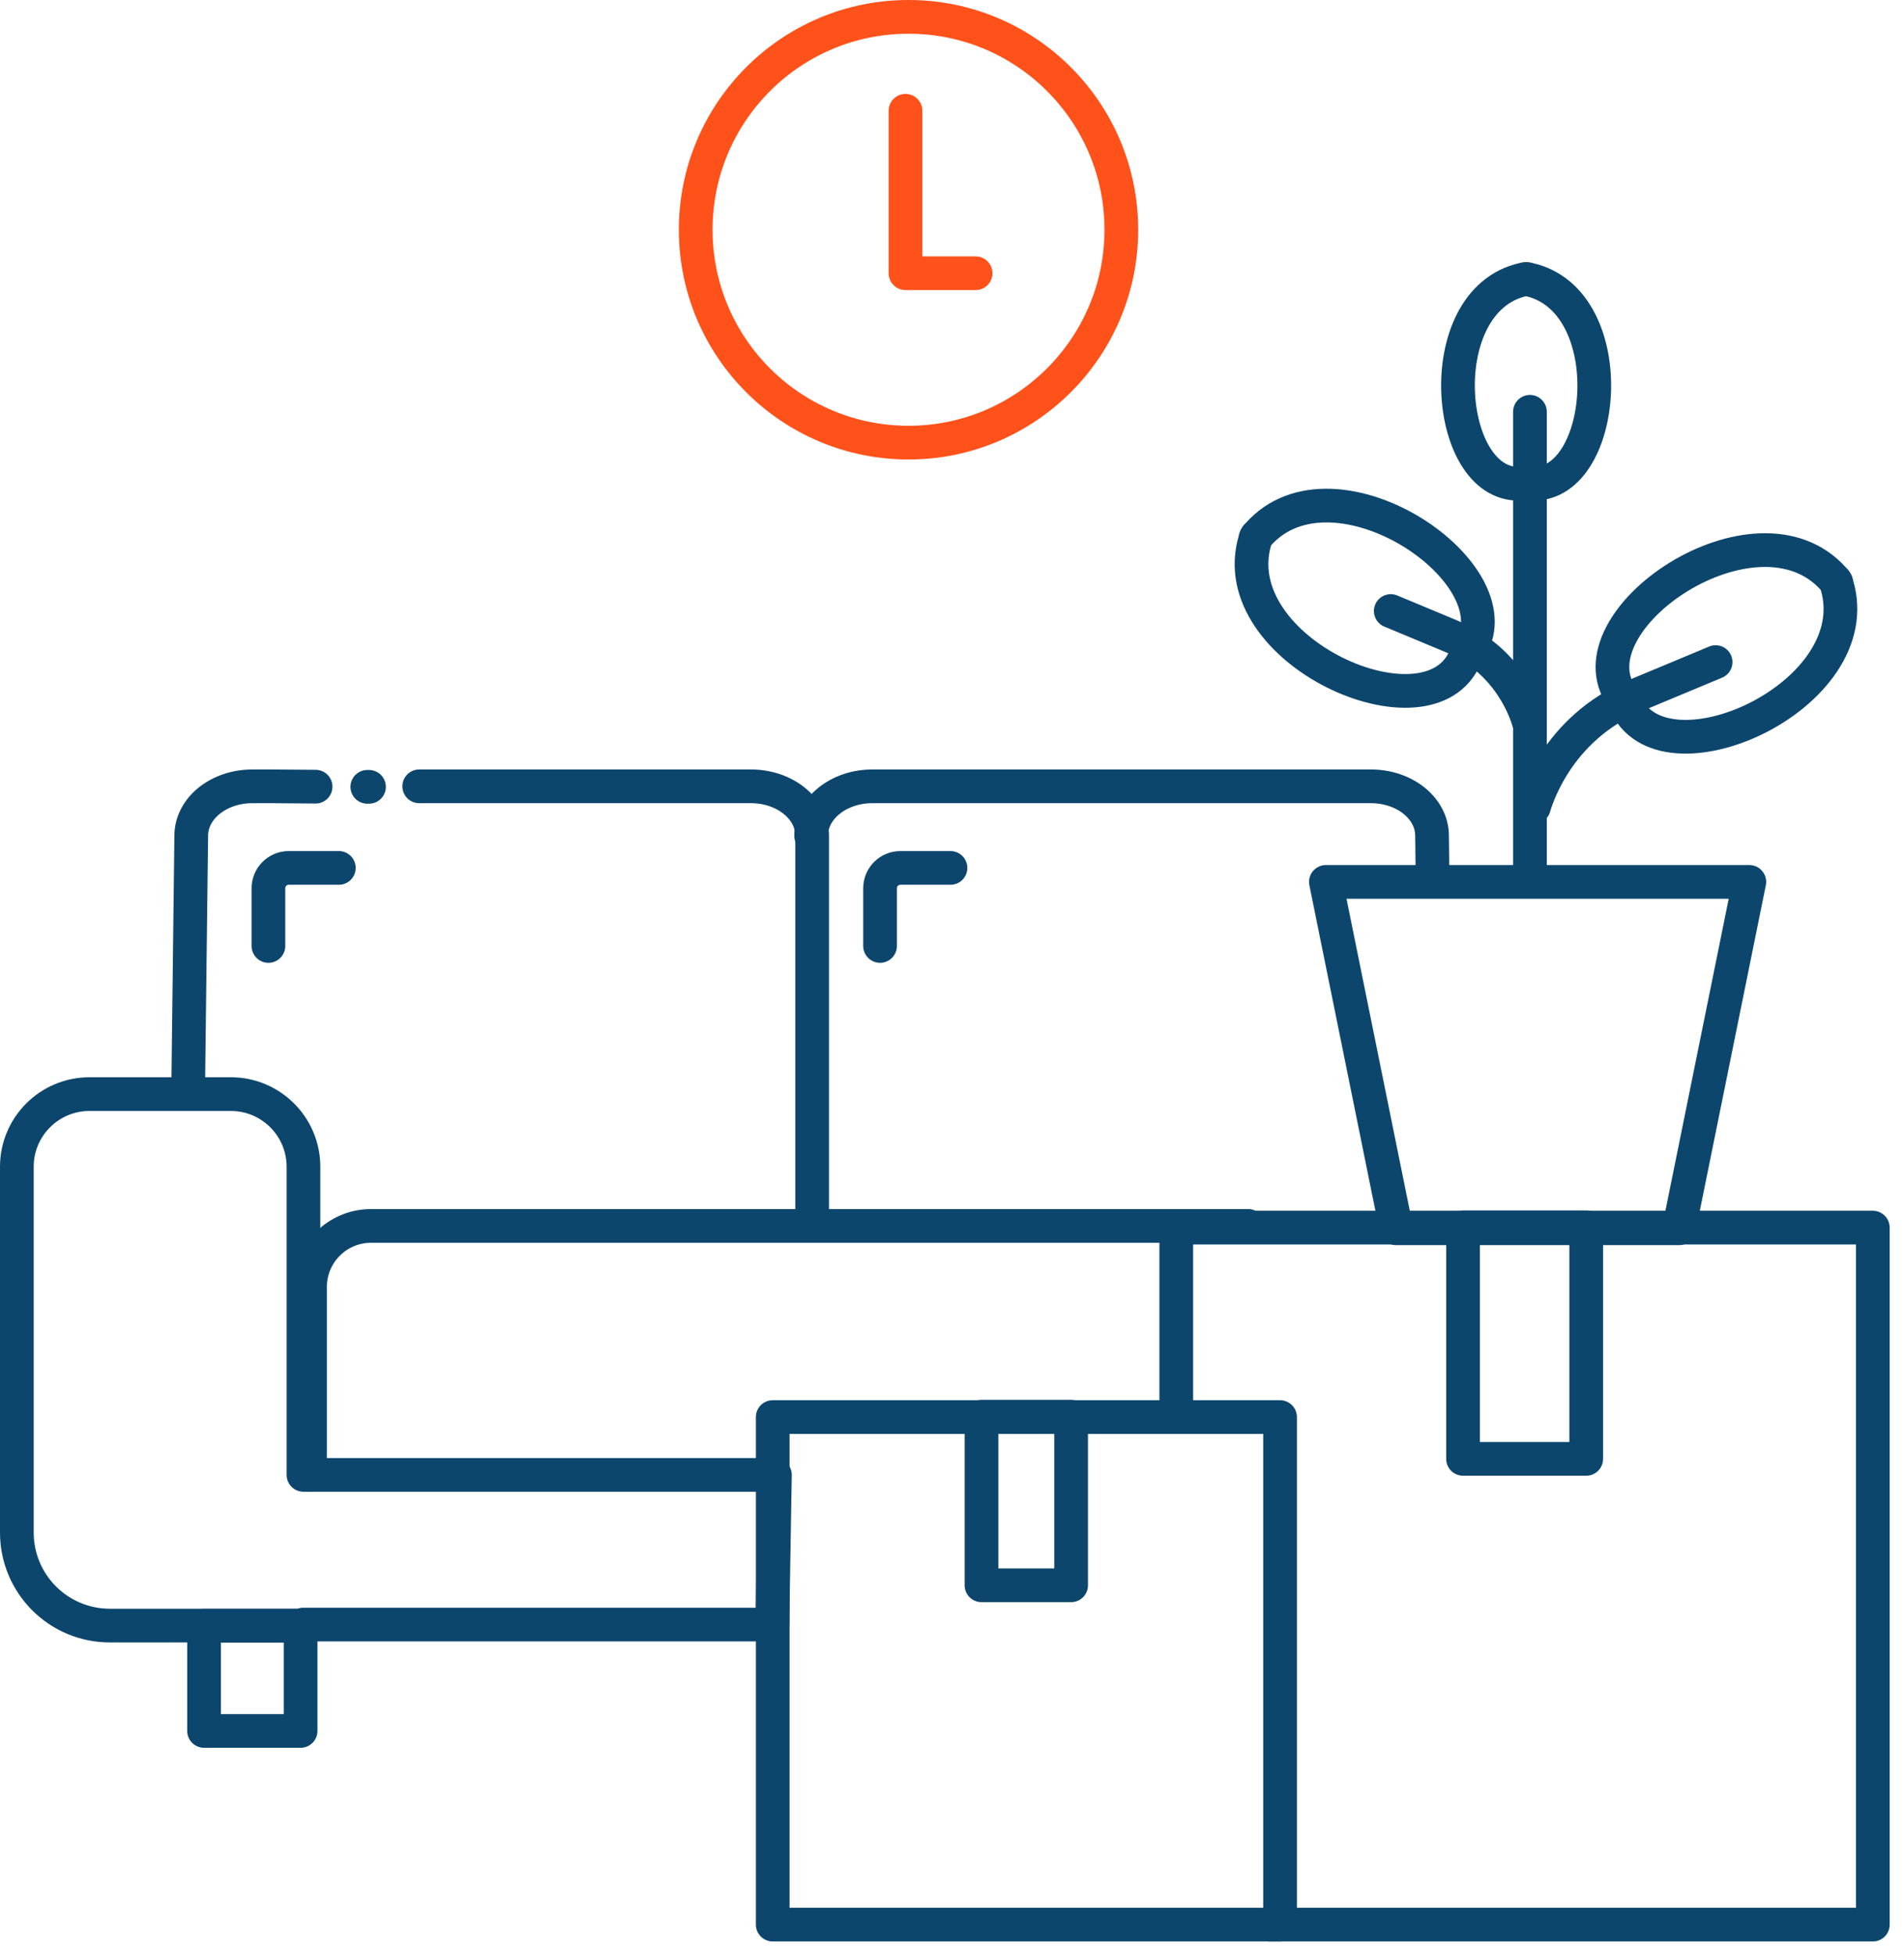
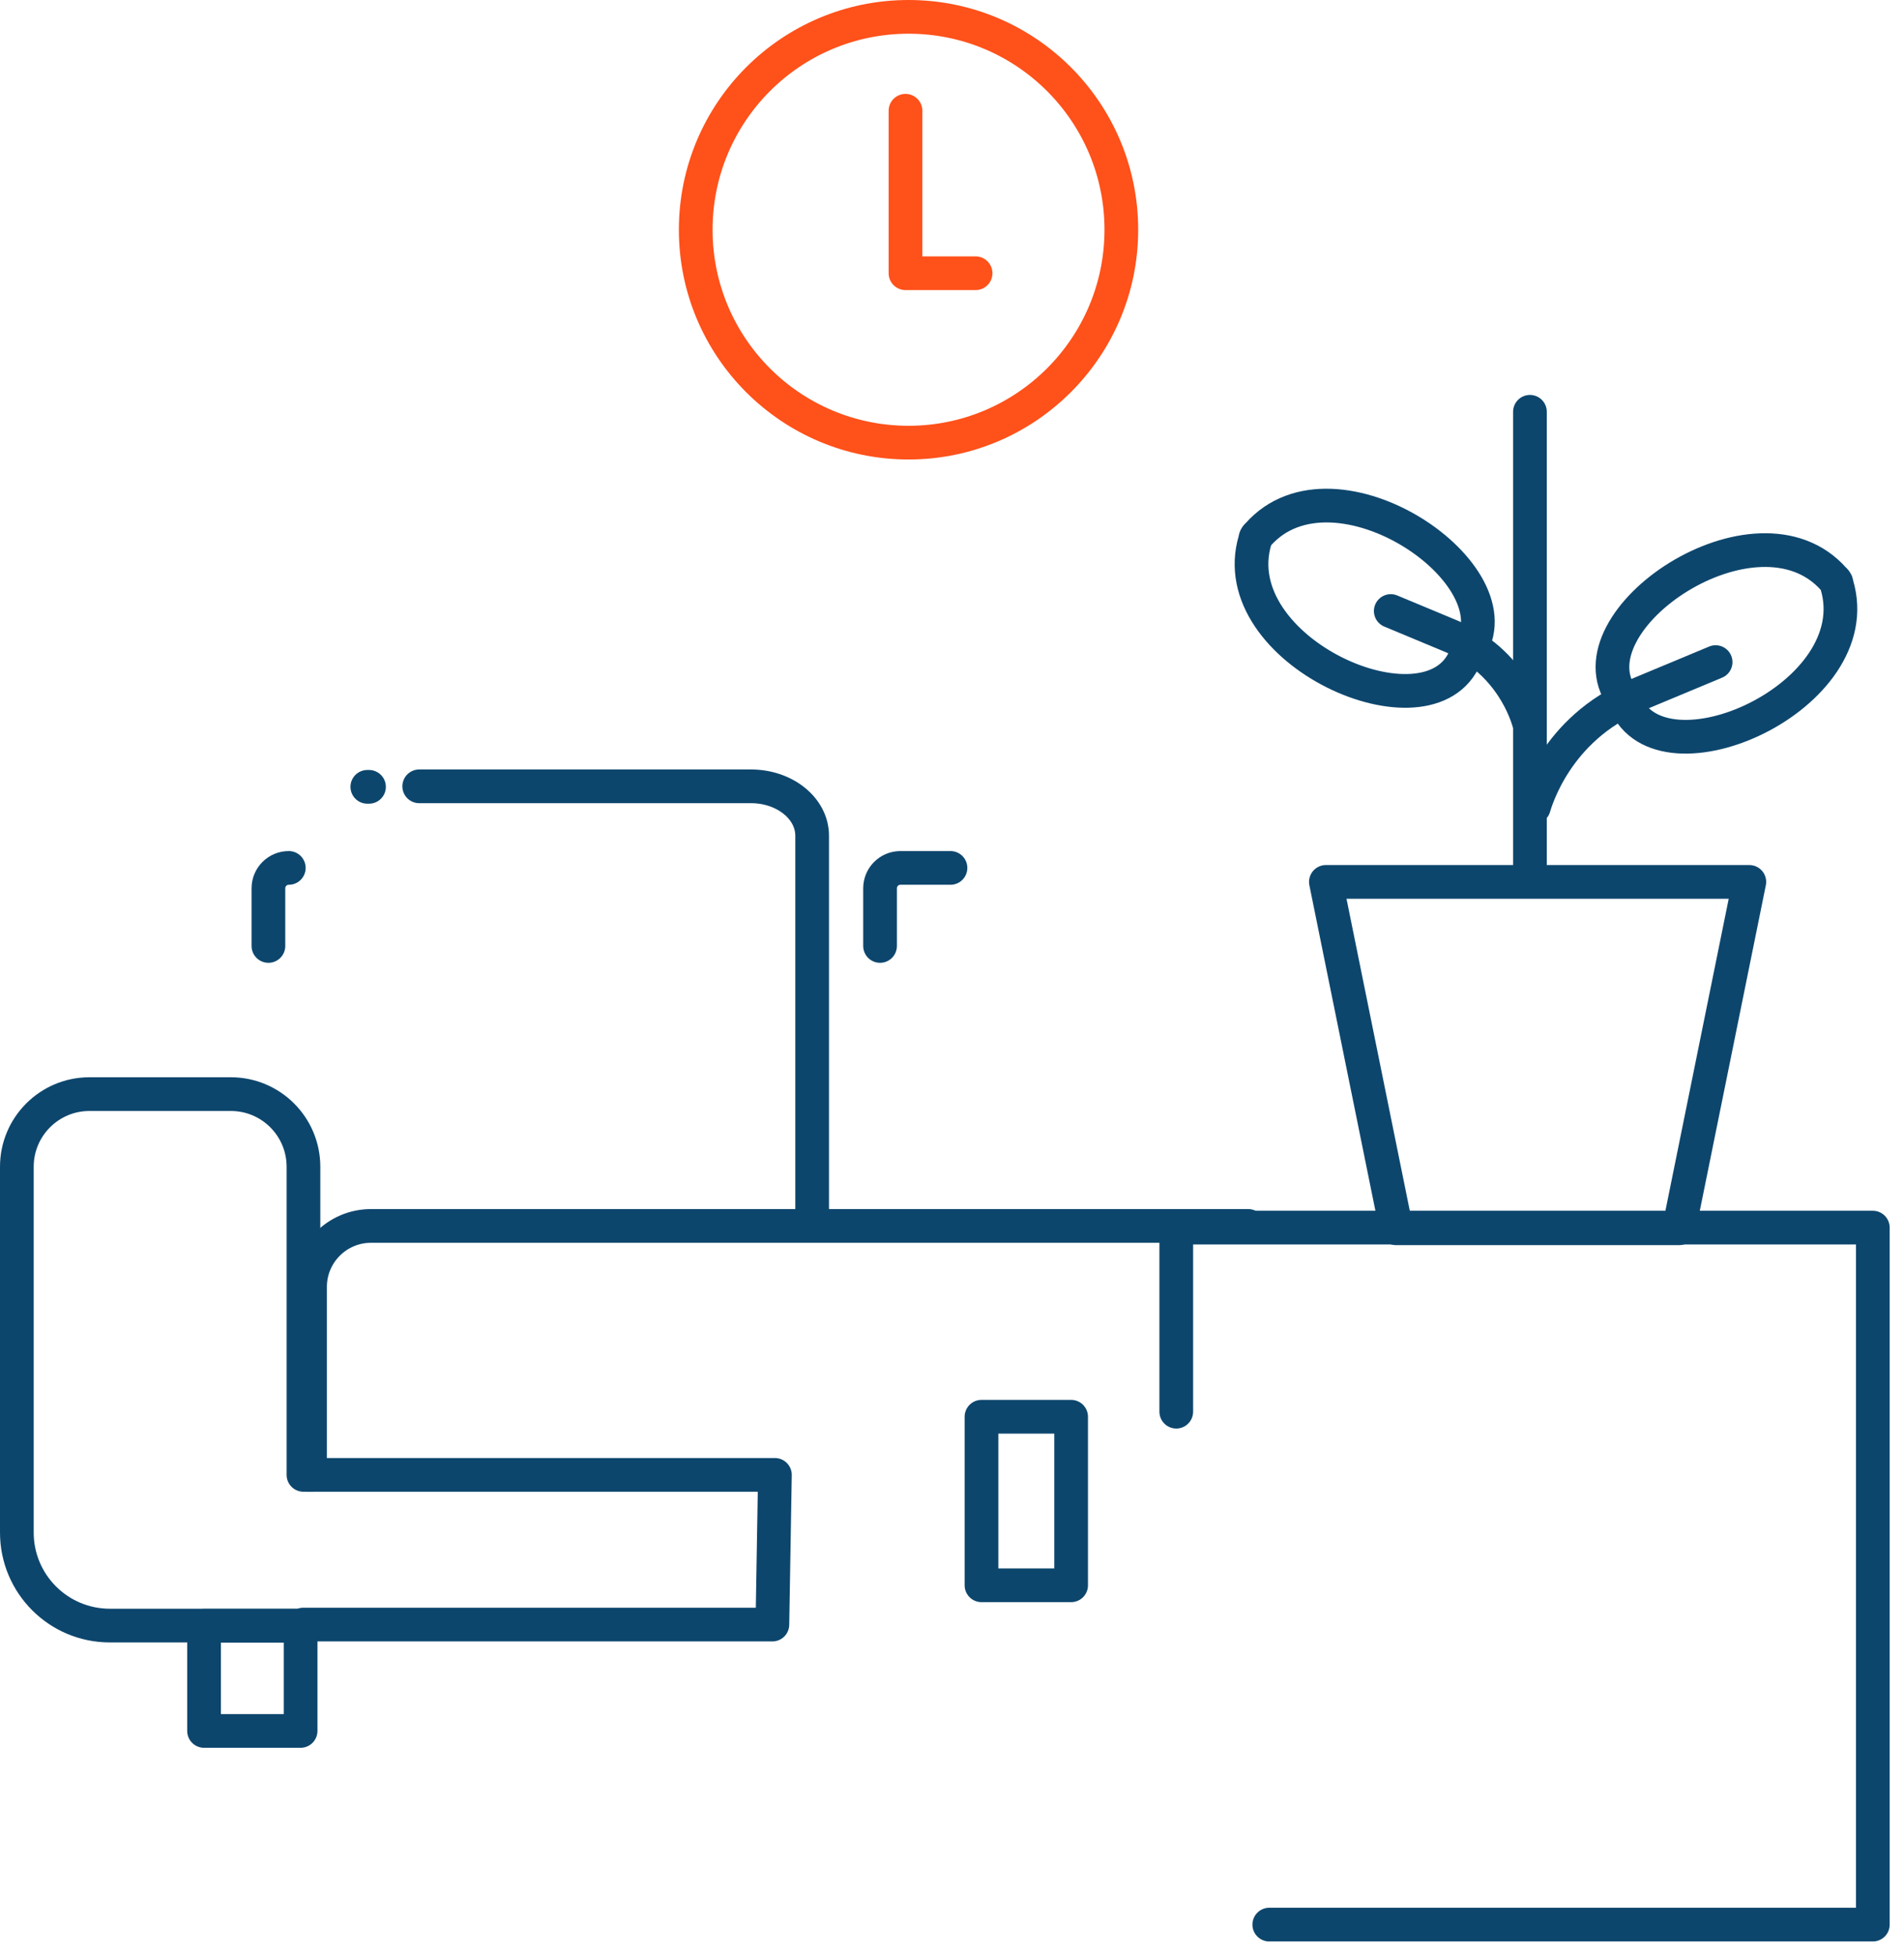
<svg xmlns="http://www.w3.org/2000/svg" width="113" height="116" viewBox="0 0 113 116" fill="none">
  <g clip-path="url(#clip0_3542_21551)">
    <path d="M45.99 87.5H18.01V69.22C18.01 66.84 16.08 64.91 13.7 64.91H5.31C2.93 64.91 1 66.84 1 69.22V90.92C1 93.97 3.47 96.44 6.52 96.44H18V96.38H45.84L45.99 87.5Z" stroke="#0D466D" stroke-width="2" stroke-miterlimit="10" stroke-linecap="round" stroke-linejoin="round" />
    <path d="M18.4 87.5V76.35C18.4 74.35 20.02 72.73 22.02 72.73H74.08" stroke="#0D466D" stroke-width="2" stroke-miterlimit="10" stroke-linecap="round" stroke-linejoin="round" />
    <path d="M24.88 46.65H44.57C46.57 46.65 48.2 47.96 48.2 49.58V72.36" stroke="#0D466D" stroke-width="2" stroke-miterlimit="10" stroke-linecap="round" stroke-linejoin="round" />
-     <path d="M11.17 64.44L11.35 49.58C11.35 47.96 12.97 46.65 14.98 46.65H16.18L18.73 46.67" stroke="#0D466D" stroke-width="2" stroke-miterlimit="10" stroke-linecap="round" stroke-linejoin="round" />
-     <path d="M85.02 52.06L84.99 49.58C84.99 47.96 83.37 46.65 81.36 46.65H51.77C49.77 46.65 48.14 47.96 48.14 49.58" stroke="#0D466D" stroke-width="2" stroke-miterlimit="10" stroke-linecap="round" stroke-linejoin="round" />
-     <path d="M75.97 84.07H45.86V114.18H75.97V84.07Z" stroke="#0D466D" stroke-width="2" stroke-miterlimit="10" stroke-linecap="round" stroke-linejoin="round" />
    <path d="M63.57 84.05H58.25V94.05H63.57V84.05Z" stroke="#0D466D" stroke-width="2" stroke-miterlimit="10" stroke-linecap="round" stroke-linejoin="round" />
    <path d="M75.33 114.18H111.15V72.83H69.81V83.75" stroke="#0D466D" stroke-width="2" stroke-miterlimit="10" stroke-linecap="round" stroke-linejoin="round" />
-     <path d="M94.14 72.81H86.83V86.55H94.14V72.81Z" stroke="#0D466D" stroke-width="2" stroke-miterlimit="10" stroke-linecap="round" stroke-linejoin="round" />
    <path d="M41.29 13.63C41.29 20.61 46.95 26.26 53.92 26.26C60.89 26.26 66.55 20.6 66.55 13.63C66.55 6.66 60.9 1 53.92 1C46.94 1 41.29 6.66 41.29 13.63Z" stroke="#FF511A" stroke-width="2" stroke-miterlimit="10" stroke-linecap="round" stroke-linejoin="round" />
    <path d="M57.9 16.21H53.74V6.57" stroke="#FF511A" stroke-width="2" stroke-miterlimit="10" stroke-linecap="round" stroke-linejoin="round" />
    <path d="M17.84 96.45H12.11V102.69H17.84V96.45Z" stroke="#0D466D" stroke-width="2" stroke-miterlimit="10" stroke-linecap="round" stroke-linejoin="round" />
    <path d="M82.86 72.87H99.65L103.82 52.32H78.69L82.86 72.87Z" stroke="#0D466D" stroke-width="2" stroke-miterlimit="10" stroke-linecap="round" stroke-linejoin="round" />
    <path d="M90.8 24.43V52.02" stroke="#0D466D" stroke-width="2" stroke-miterlimit="10" stroke-linecap="round" stroke-linejoin="round" />
-     <path d="M90.72 16.58C90.72 16.58 90.62 16.54 90.57 16.55C90.52 16.54 90.42 16.58 90.42 16.58C84.74 17.82 85.75 29.22 90.42 28.68V28.74C90.48 28.74 90.53 28.72 90.57 28.7C90.61 28.72 90.66 28.73 90.72 28.74V28.68C95.4 29.22 96.41 17.82 90.72 16.58Z" stroke="#0D466D" stroke-width="2" stroke-miterlimit="10" stroke-linecap="round" stroke-linejoin="round" />
    <path d="M109.01 34.68C109.01 34.68 109 34.55 108.96 34.51C108.94 34.45 108.84 34.37 108.84 34.37C104.27 29.19 93.02 36.83 96.28 41.37L96.22 41.4C96.26 41.46 96.3 41.51 96.34 41.53C96.34 41.58 96.36 41.64 96.39 41.71L96.45 41.68C98.59 46.84 111.01 41.3 109.01 34.68Z" stroke="#0D466D" stroke-width="2" stroke-miterlimit="10" stroke-linecap="round" stroke-linejoin="round" />
    <path d="M91.03 47.89C91.13 47.59 92.32 43.24 97.07 41.26C101.82 39.28 101.82 39.28 101.82 39.28" stroke="#0D466D" stroke-width="2" stroke-miterlimit="10" stroke-linecap="round" stroke-linejoin="round" />
    <path d="M74.49 32.03C74.49 32.03 74.5 31.9 74.54 31.86C74.56 31.8 74.66 31.72 74.66 31.72C79.2 26.57 90.37 34.16 87.13 38.67L87.19 38.7C87.15 38.76 87.11 38.81 87.07 38.83C87.07 38.88 87.05 38.94 87.02 39L86.96 38.97C84.84 44.1 72.51 38.6 74.49 32.03Z" stroke="#0D466D" stroke-width="2" stroke-miterlimit="10" stroke-linecap="round" stroke-linejoin="round" />
    <path d="M90.72 42.78C90.64 42.55 89.74 39.25 86.14 37.75C82.54 36.25 82.54 36.25 82.54 36.25" stroke="#0D466D" stroke-width="2" stroke-miterlimit="10" stroke-linecap="round" stroke-linejoin="round" />
    <path d="M21.8 46.68H21.9" stroke="#0D466D" stroke-width="2" stroke-miterlimit="10" stroke-linecap="round" stroke-linejoin="round" />
-     <path d="M15.93 56.12V52.7C15.93 52.03 16.47 51.49 17.14 51.49H20.11" stroke="#0D466D" stroke-width="2" stroke-miterlimit="10" stroke-linecap="round" stroke-linejoin="round" />
+     <path d="M15.93 56.12V52.7C15.93 52.03 16.47 51.49 17.14 51.49" stroke="#0D466D" stroke-width="2" stroke-miterlimit="10" stroke-linecap="round" stroke-linejoin="round" />
    <path d="M52.23 56.12V52.7C52.23 52.03 52.77 51.49 53.441 51.49H56.41" stroke="#0D466D" stroke-width="2" stroke-miterlimit="10" stroke-linecap="round" stroke-linejoin="round" />
  </g>
  <defs>
    <clipPath id="clip0_3542_21551">
      <rect width="112.15" height="115.18" fill="white" />
    </clipPath>
  </defs>
</svg>